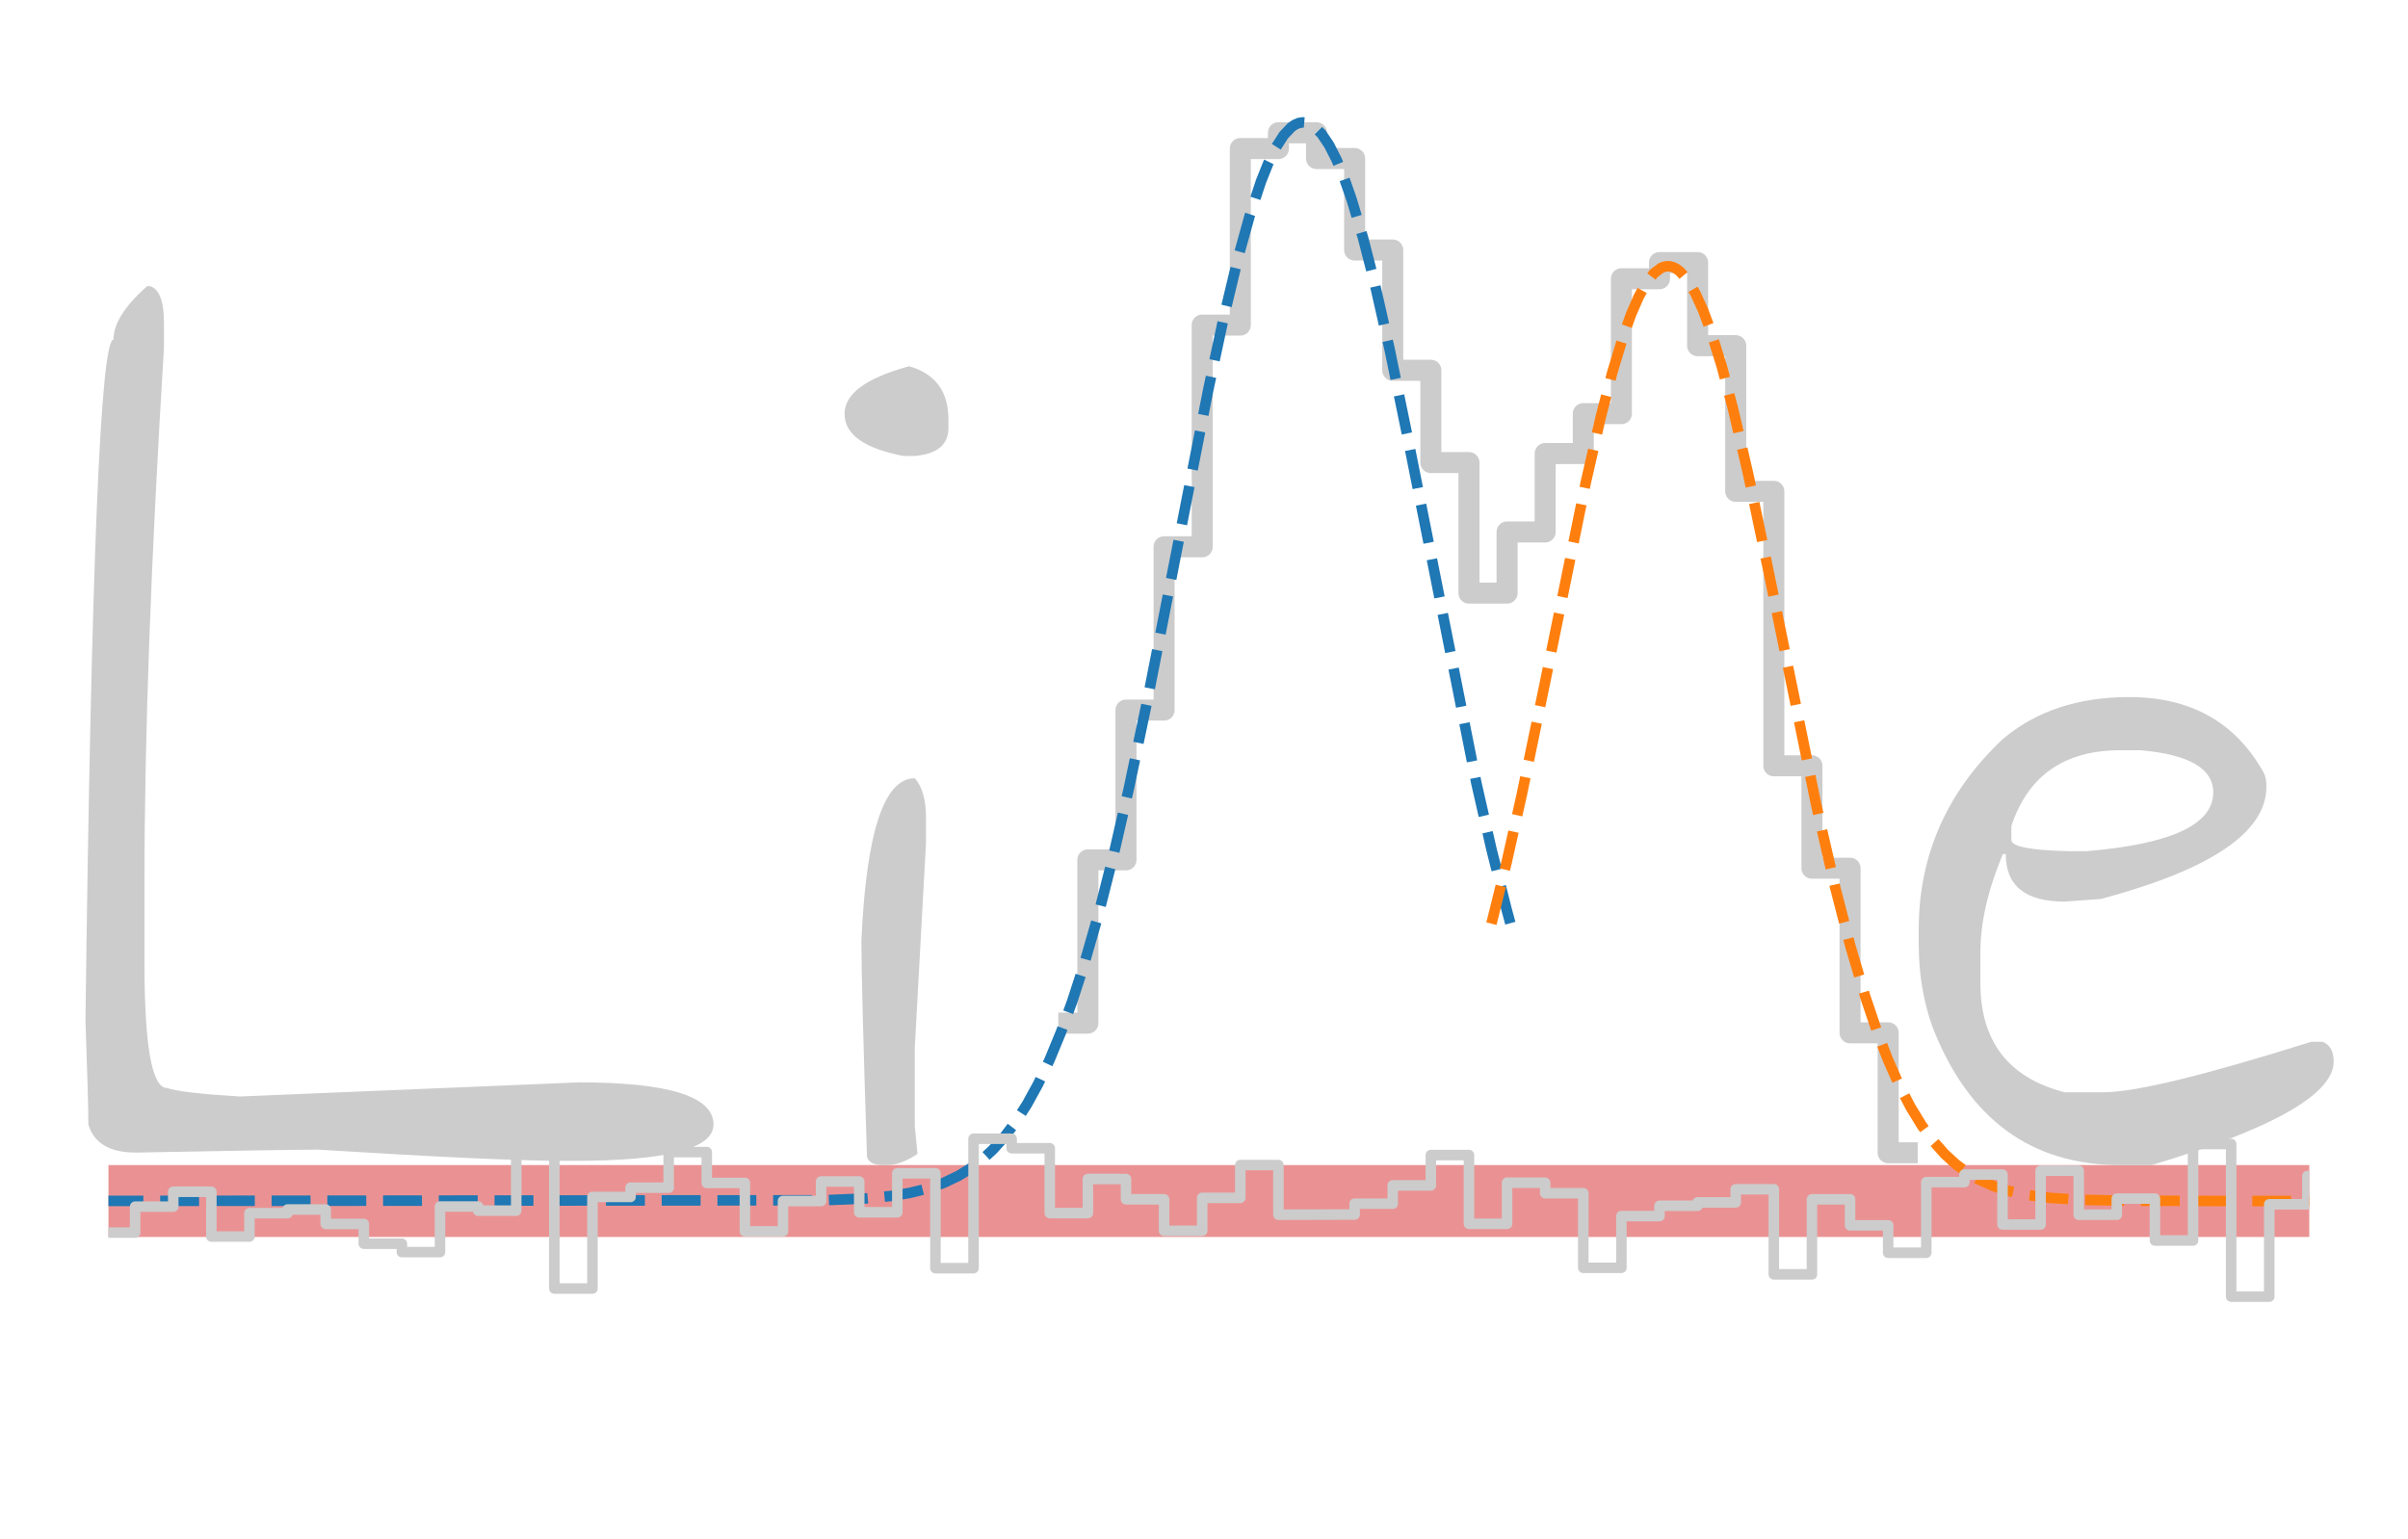
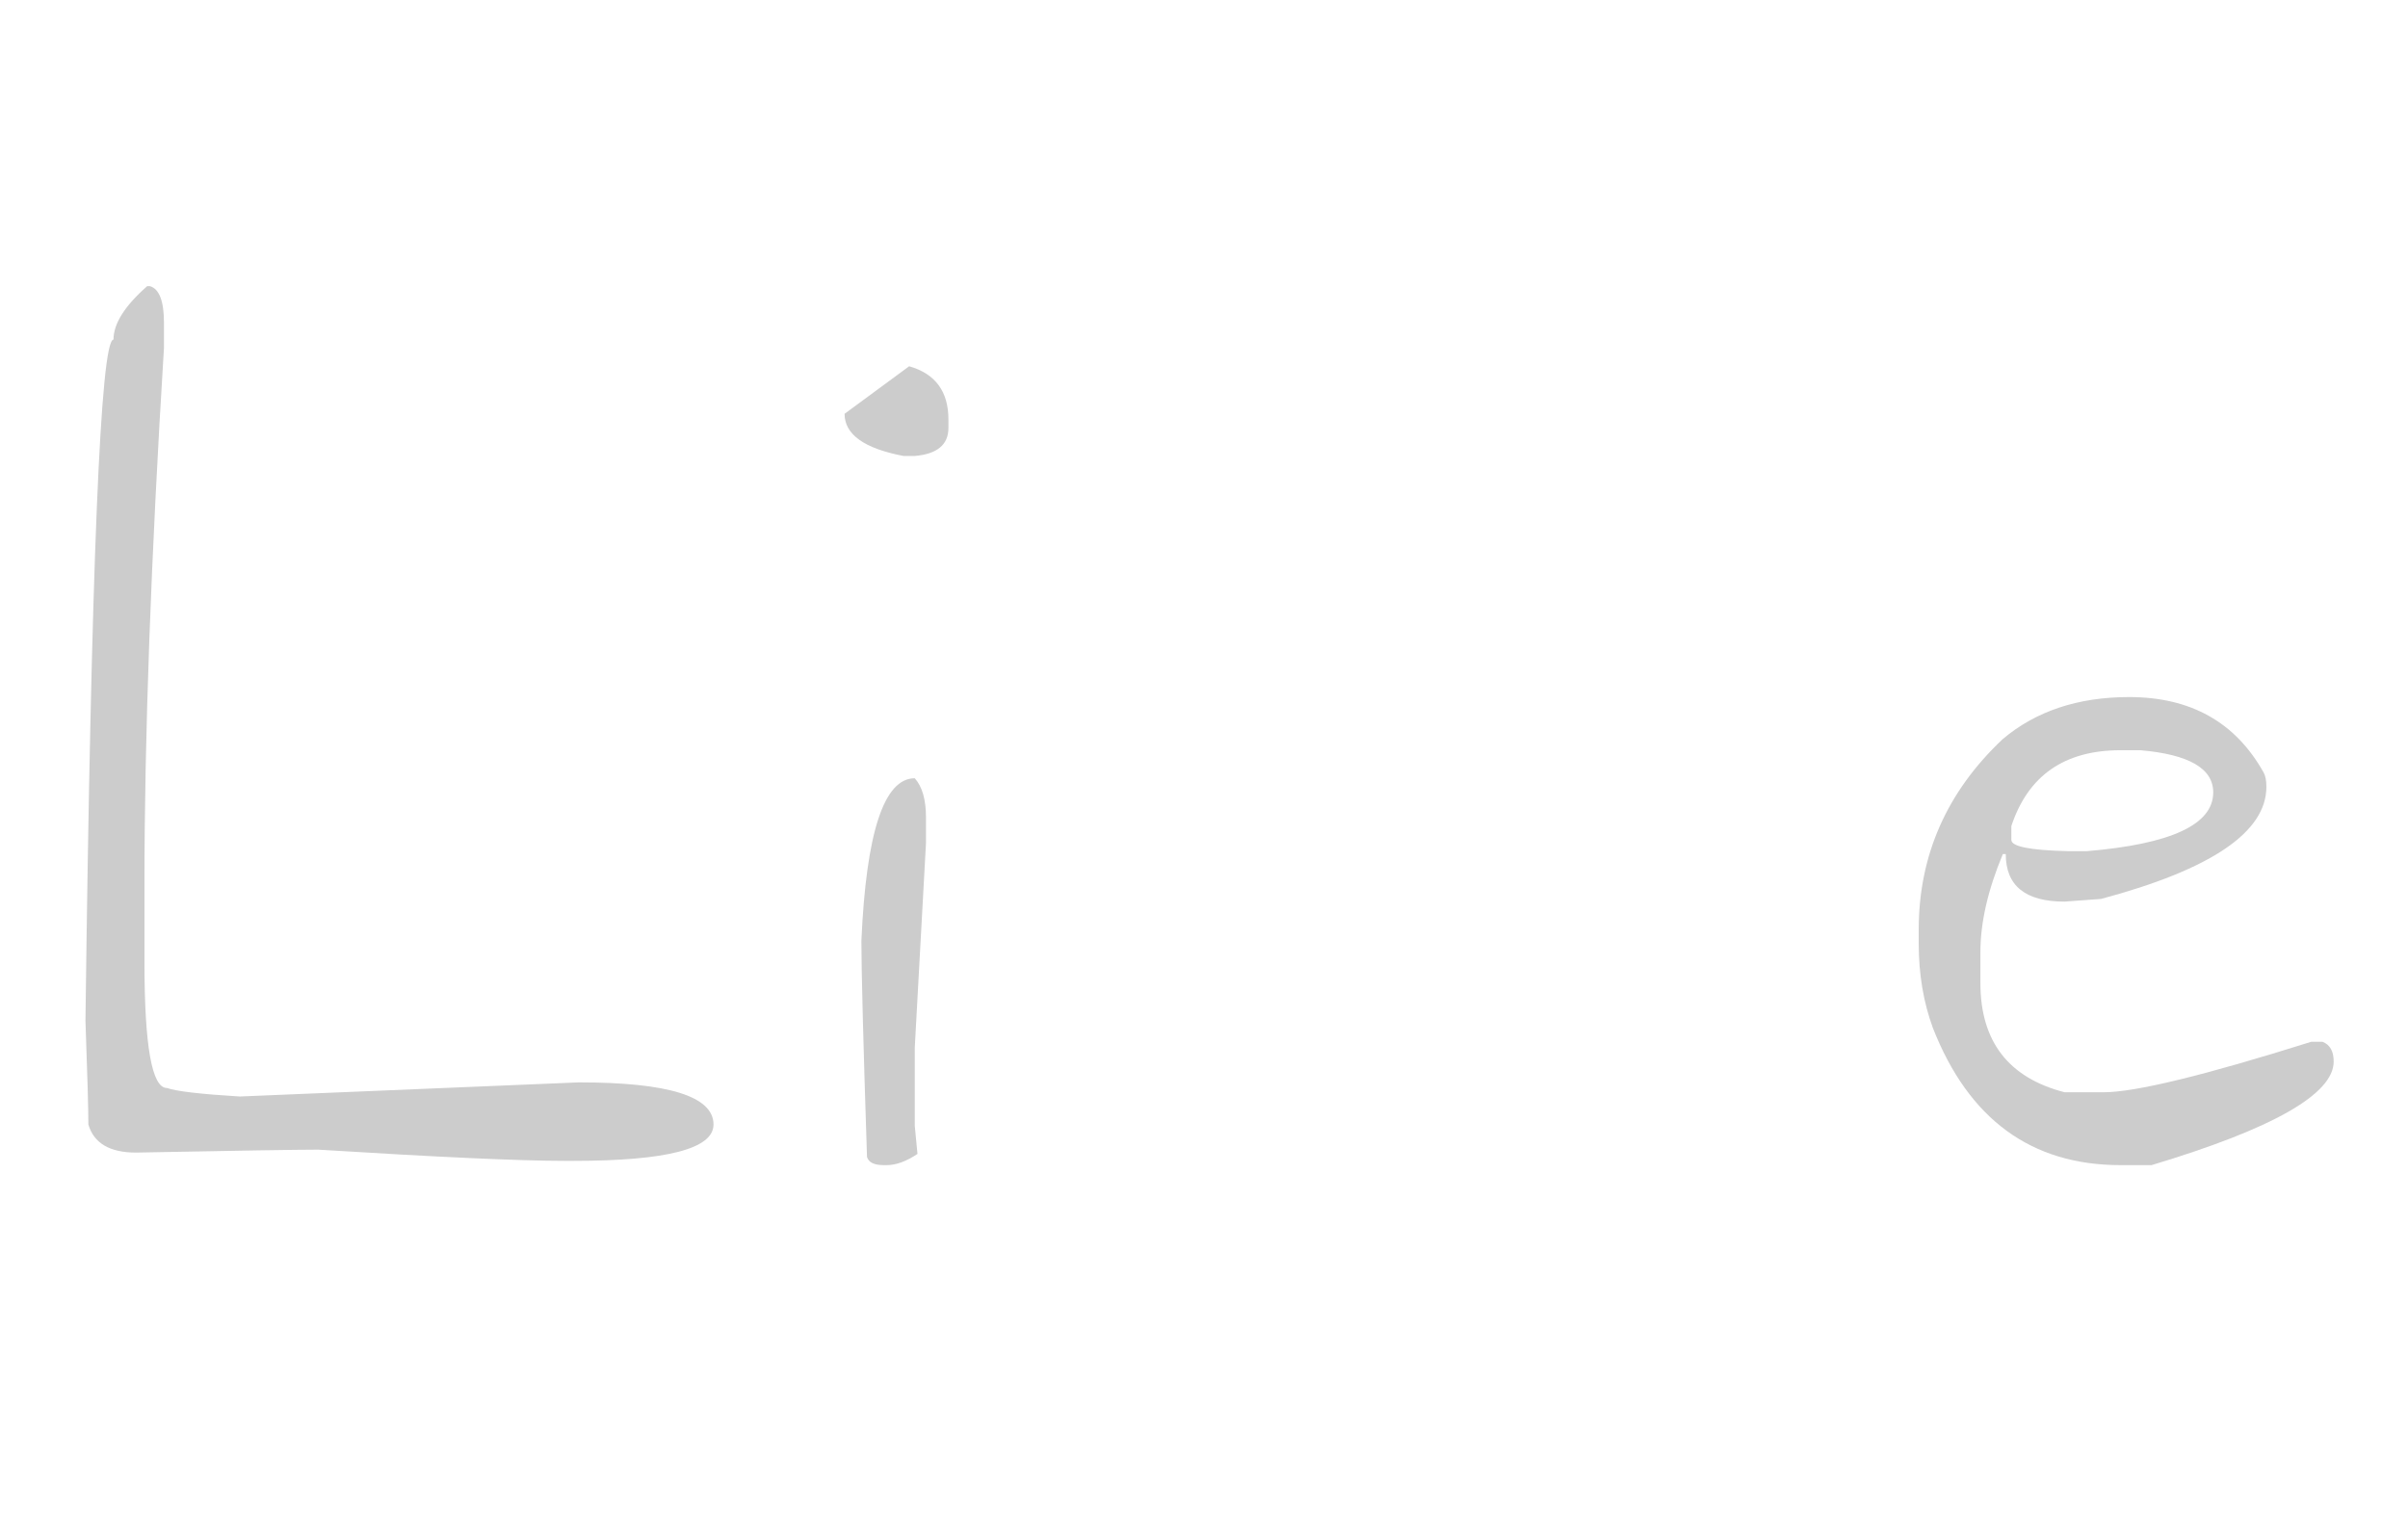
<svg xmlns="http://www.w3.org/2000/svg" xmlns:xlink="http://www.w3.org/1999/xlink" width="343.532pt" height="219.6pt" viewBox="0 0 343.532 219.6" version="1.1">
  <defs>
    <style type="text/css">*{stroke-linejoin: round; stroke-linecap: butt}</style>
  </defs>
  <g id="figure_1">
    <g id="patch_1">
      <path d="M 0 219.6  L 343.532 219.6  L 343.532 0  L 0 0  L 0 219.6  z " style="fill: none" />
    </g>
    <g id="axes_1">
      <g id="PolyCollection_1">
-         <path d="M -92.176 166.23  L -92.176 176.49  L -86.739 176.49  L -81.302 176.49  L -75.866 176.49  L -70.429 176.49  L -64.992 176.49  L -59.555 176.49  L -54.118 176.49  L -48.682 176.49  L -43.245 176.49  L -37.808 176.49  L -32.371 176.49  L -26.935 176.49  L -21.498 176.49  L -16.061 176.49  L -10.624 176.49  L -5.187 176.49  L 0.249 176.49  L 5.686 176.49  L 11.123 176.49  L 16.56 176.49  L 21.997 176.49  L 27.433 176.49  L 32.87 176.49  L 38.307 176.49  L 43.744 176.49  L 49.181 176.49  L 54.617 176.49  L 60.054 176.49  L 65.491 176.49  L 70.928 176.49  L 76.365 176.49  L 81.801 176.49  L 87.238 176.49  L 92.675 176.49  L 98.112 176.49  L 103.548 176.49  L 108.985 176.49  L 114.422 176.49  L 119.859 176.49  L 125.296 176.49  L 130.732 176.49  L 136.169 176.49  L 141.606 176.49  L 147.043 176.49  L 152.48 176.49  L 157.916 176.49  L 163.353 176.49  L 168.79 176.49  L 174.227 176.49  L 179.664 176.49  L 185.1 176.49  L 190.537 176.49  L 195.974 176.49  L 201.411 176.49  L 206.847 176.49  L 212.284 176.49  L 217.721 176.49  L 223.158 176.49  L 228.595 176.49  L 234.031 176.49  L 239.468 176.49  L 244.905 176.49  L 250.342 176.49  L 255.779 176.49  L 261.215 176.49  L 266.652 176.49  L 272.089 176.49  L 277.526 176.49  L 282.963 176.49  L 288.399 176.49  L 293.836 176.49  L 299.273 176.49  L 304.71 176.49  L 310.146 176.49  L 315.583 176.49  L 321.02 176.49  L 326.457 176.49  L 331.894 176.49  L 337.33 176.49  L 342.767 176.49  L 348.204 176.49  L 353.641 176.49  L 359.078 176.49  L 364.514 176.49  L 369.951 176.49  L 375.388 176.49  L 380.825 176.49  L 386.262 176.49  L 391.698 176.49  L 397.135 176.49  L 402.572 176.49  L 408.009 176.49  L 413.446 176.49  L 418.882 176.49  L 424.319 176.49  L 429.756 176.49  L 435.193 176.49  L 440.629 176.49  L 446.066 176.49  L 446.066 166.23  L 446.066 166.23  L 440.629 166.23  L 435.193 166.23  L 429.756 166.23  L 424.319 166.23  L 418.882 166.23  L 413.446 166.23  L 408.009 166.23  L 402.572 166.23  L 397.135 166.23  L 391.698 166.23  L 386.262 166.23  L 380.825 166.23  L 375.388 166.23  L 369.951 166.23  L 364.514 166.23  L 359.078 166.23  L 353.641 166.23  L 348.204 166.23  L 342.767 166.23  L 337.33 166.23  L 331.894 166.23  L 326.457 166.23  L 321.02 166.23  L 315.583 166.23  L 310.146 166.23  L 304.71 166.23  L 299.273 166.23  L 293.836 166.23  L 288.399 166.23  L 282.963 166.23  L 277.526 166.23  L 272.089 166.23  L 266.652 166.23  L 261.215 166.23  L 255.779 166.23  L 250.342 166.23  L 244.905 166.23  L 239.468 166.23  L 234.031 166.23  L 228.595 166.23  L 223.158 166.23  L 217.721 166.23  L 212.284 166.23  L 206.847 166.23  L 201.411 166.23  L 195.974 166.23  L 190.537 166.23  L 185.1 166.23  L 179.664 166.23  L 174.227 166.23  L 168.79 166.23  L 163.353 166.23  L 157.916 166.23  L 152.48 166.23  L 147.043 166.23  L 141.606 166.23  L 136.169 166.23  L 130.732 166.23  L 125.296 166.23  L 119.859 166.23  L 114.422 166.23  L 108.985 166.23  L 103.548 166.23  L 98.112 166.23  L 92.675 166.23  L 87.238 166.23  L 81.801 166.23  L 76.365 166.23  L 70.928 166.23  L 65.491 166.23  L 60.054 166.23  L 54.617 166.23  L 49.181 166.23  L 43.744 166.23  L 38.307 166.23  L 32.87 166.23  L 27.433 166.23  L 21.997 166.23  L 16.56 166.23  L 11.123 166.23  L 5.686 166.23  L 0.249 166.23  L -5.187 166.23  L -10.624 166.23  L -16.061 166.23  L -21.498 166.23  L -26.935 166.23  L -32.371 166.23  L -37.808 166.23  L -43.245 166.23  L -48.682 166.23  L -54.118 166.23  L -59.555 166.23  L -64.992 166.23  L -70.429 166.23  L -75.866 166.23  L -81.302 166.23  L -86.739 166.23  L -92.176 166.23  z " clip-path="url(#p1c5d58799e)" style="fill: #d62728; fill-opacity: 0.5" />
-       </g>
+         </g>
      <g id="line2d_1">
        <path d="M 152.48 145.977  L 155.198 145.977  L 155.198 122.685  L 160.635 122.685  L 160.635 101.316  L 166.072 101.316  L 166.072 78.015  L 171.508 78.015  L 171.508 46.384  L 176.945 46.384  L 176.945 21.197  L 182.382 21.197  L 182.382 18.944  L 187.819 18.944  L 187.819 22.617  L 193.256 22.617  L 193.256 35.672  L 198.692 35.672  L 198.692 52.83  L 204.129 52.83  L 204.129 66.001  L 209.566 66.001  L 209.566 84.625  L 215.003 84.625  L 215.003 75.902  L 220.439 75.902  L 220.439 64.711  L 225.876 64.711  L 225.876 59.018  L 231.313 59.018  L 231.313 39.772  L 236.75 39.772  L 236.75 37.461  L 242.187 37.461  L 242.187 49.321  L 247.623 49.321  L 247.623 70.105  L 253.06 70.105  L 253.06 109.264  L 258.497 109.264  L 258.497 123.878  L 263.934 123.878  L 263.934 147.364  L 269.371 147.364  L 269.371 164.479  L 272.089 164.479  " clip-path="url(#p1c5d58799e)" style="fill: none; stroke: #cccccc; stroke-width: 3; stroke-linecap: square" />
      </g>
      <g id="line2d_2">
        <path d="M -1 171.36  L 117.41 171.255  L 123.336 171.009  L 127.108 170.645  L 129.802 170.204  L 132.496 169.531  L 134.651 168.764  L 136.806 167.727  L 138.422 166.73  L 140.039 165.507  L 141.655 164.02  L 143.271 162.23  L 144.888 160.096  L 146.504 157.575  L 148.12 154.627  L 149.737 151.211  L 151.353 147.295  L 152.969 142.85  L 154.586 137.858  L 156.741 130.336  L 158.896 121.845  L 161.051 112.453  L 163.745 99.639  L 167.516 80.397  L 172.365 55.649  L 174.521 45.571  L 176.676 36.575  L 178.292 30.745  L 179.908 25.85  L 180.986 23.162  L 182.064 20.967  L 183.141 19.29  L 184.219 18.147  L 184.757 17.78  L 185.296 17.552  L 185.835 17.462  L 186.374 17.51  L 186.913 17.697  L 187.451 18.023  L 188.529 19.084  L 189.606 20.682  L 190.684 22.8  L 191.762 25.416  L 192.839 28.502  L 194.456 33.942  L 196.072 40.243  L 198.227 49.743  L 200.921 62.879  L 210.619 111.715  L 212.774 121.171  L 214.929 129.732  L 215.468 131.723  L 215.468 131.723  " clip-path="url(#p1c5d58799e)" style="fill: none; stroke-dasharray: 5.55,2.4; stroke-dashoffset: 0; stroke: #1f77b4; stroke-width: 1.5" />
      </g>
      <g id="line2d_3">
-         <path d="M 212.774 131.788  L 214.929 123.067  L 217.084 113.465  L 220.317 97.864  L 226.244 68.786  L 228.399 59.37  L 230.015 53.136  L 231.631 47.798  L 232.709 44.814  L 233.787 42.332  L 234.864 40.387  L 235.942 39.004  L 237.019 38.199  L 237.558 38.018  L 238.097 37.986  L 238.636 38.102  L 239.174 38.365  L 239.713 38.776  L 240.791 40.034  L 241.868 41.858  L 242.946 44.223  L 244.023 47.1  L 245.64 52.293  L 247.256 58.406  L 249.411 67.699  L 252.105 80.552  L 259.109 114.856  L 261.803 126.581  L 263.958 134.921  L 266.113 142.231  L 267.73 147.021  L 269.346 151.225  L 270.962 154.87  L 272.579 157.989  L 274.195 160.626  L 275.811 162.829  L 277.428 164.648  L 279.044 166.131  L 280.66 167.328  L 282.277 168.281  L 284.432 169.245  L 286.587 169.932  L 289.281 170.508  L 292.514 170.918  L 296.824 171.187  L 303.289 171.323  L 319.991 171.36  L 344.532 171.36  L 344.532 171.36  " clip-path="url(#p1c5d58799e)" style="fill: none; stroke-dasharray: 5.55,2.4; stroke-dashoffset: 0; stroke: #ff7f0e; stroke-width: 1.5" />
-       </g>
+         </g>
      <g id="line2d_4">
        <path d="M -1 165.332  L 2.968 165.332  L 2.968 175.197  L 8.405 175.197  L 8.405 171.314  L 13.841 171.314  L 13.841 175.865  L 19.278 175.865  L 19.278 172.163  L 24.715 172.163  L 24.715 170.044  L 30.152 170.044  L 30.152 176.432  L 35.589 176.432  L 35.589 173.098  L 41.025 173.098  L 41.025 172.572  L 46.462 172.572  L 46.462 174.631  L 51.899 174.631  L 51.899 177.452  L 57.336 177.452  L 57.336 178.651  L 62.773 178.651  L 62.773 172.147  L 68.209 172.147  L 68.209 172.74  L 73.646 172.74  L 73.646 159.913  L 79.083 159.913  L 79.083 183.85  L 84.52 183.85  L 84.52 170.782  L 89.956 170.782  L 89.956 169.46  L 95.393 169.46  L 95.393 164.385  L 100.83 164.385  L 100.83 168.785  L 106.267 168.785  L 106.267 175.691  L 111.704 175.691  L 111.704 171.36  L 117.14 171.36  L 117.14 168.578  L 122.577 168.578  L 122.577 172.968  L 128.014 172.968  L 128.014 167.405  L 133.451 167.405  L 133.451 180.943  L 138.888 180.943  L 138.888 162.479  L 144.324 162.479  L 144.324 163.831  L 149.761 163.831  L 149.761 173.082  L 155.198 173.082  L 155.198 168.224  L 160.635 168.224  L 160.635 171.114  L 166.072 171.114  L 166.072 175.613  L 171.508 175.613  L 171.508 170.91  L 176.945 170.91  L 176.945 166.228  L 182.382 166.228  L 182.382 173.315  L 193.256 173.287  L 193.256 171.742  L 198.692 171.742  L 198.692 169.136  L 204.129 169.136  L 204.129 164.802  L 209.566 164.802  L 209.566 174.616  L 215.003 174.616  L 215.003 168.752  L 220.439 168.752  L 220.439 170.251  L 225.876 170.251  L 225.876 180.895  L 231.313 180.895  L 231.313 173.511  L 236.75 173.511  L 236.75 172.039  L 242.187 172.039  L 242.187 171.563  L 247.623 171.563  L 247.623 169.688  L 253.06 169.688  L 253.06 181.827  L 258.497 181.827  L 258.497 171.123  L 263.934 171.123  L 263.934 174.836  L 269.371 174.836  L 269.371 178.744  L 274.807 178.744  L 274.807 168.67  L 280.244 168.67  L 280.244 167.588  L 285.681 167.588  L 285.681 174.711  L 291.118 174.711  L 291.118 167.038  L 296.555 167.038  L 296.555 173.317  L 301.991 173.317  L 301.991 171.019  L 307.428 171.019  L 307.428 176.997  L 312.865 176.997  L 312.865 163.232  L 318.302 163.232  L 318.302 185.003  L 323.738 185.003  L 323.738 171.829  L 329.175 171.829  L 329.175 167.794  L 334.612 167.794  L 334.612 181.792  L 340.049 181.792  L 340.049 172.332  L 344.532 172.332  L 344.532 172.332  " clip-path="url(#p1c5d58799e)" style="fill: none; stroke: #cccccc; stroke-width: 1.5; stroke-linecap: square" />
      </g>
      <g id="text_1">
        <g style="fill: #cccccc" transform="translate(7.2 166.05) scale(2 -2)">
          <defs>
            <path id="MTFSaxy-4c" d="M 431 3913  L 444 3913  Q 506 3894 506 3750  L 506 3638  Q 419 2231 419 1250  L 419 900  Q 419 338 519 338  Q 581 316 844 300  L 2356 363  Q 2956 363 2956 175  Q 2956 13 2331 13  L 2294 13  Q 1994 13 1194 63  Q 1056 63 381 50  Q 206 50 169 175  Q 169 278 156 638  Q 194 3675 281 3675  Q 281 3781 431 3913  z " transform="scale(0.016)" />
          </defs>
          <use xlink:href="#MTFSaxy-4c" />
        </g>
      </g>
      <g id="text_2">
        <g style="fill: #cccccc" transform="translate(115.497 166.05) scale(2 -2)">
          <defs>
-             <path id="MTFSaxy-69" d="M 444 3556  Q 619 3506 619 3319  L 619 3281  Q 619 3169 469 3156  L 419 3156  Q 156 3206 156 3344  Q 156 3478 444 3556  z M 469 1719  Q 519 1663 519 1544  L 519 1431  L 469 519  L 469 169  L 481 44  Q 406 -6 344 -6  L 331 -6  Q 266 -6 256 31  Q 231 797 231 994  Q 263 1719 469 1719  z " transform="scale(0.016)" />
+             <path id="MTFSaxy-69" d="M 444 3556  Q 619 3506 619 3319  L 619 3281  Q 619 3169 469 3156  L 419 3156  Q 156 3206 156 3344  z M 469 1719  Q 519 1663 519 1544  L 519 1431  L 469 519  L 469 169  L 481 44  Q 406 -6 344 -6  L 331 -6  Q 266 -6 256 31  Q 231 797 231 994  Q 263 1719 469 1719  z " transform="scale(0.016)" />
          </defs>
          <use xlink:href="#MTFSaxy-69" />
        </g>
      </g>
      <g id="text_3">
        <g style="fill: #cccccc" transform="translate(268.738 166.05) scale(2 -2)">
          <defs>
            <path id="MTFSaxy-65" d="M 1094 2081  Q 1506 2081 1694 1744  Q 1706 1722 1706 1681  Q 1706 1378 969 1181  Q 963 1181 806 1169  Q 544 1169 544 1381  L 531 1381  Q 431 1141 431 944  L 431 806  Q 431 416 806 319  L 981 319  Q 1191 319 1906 544  L 1956 544  Q 2006 525 2006 456  Q 2006 238 1194 -6  L 1056 -6  Q 459 -6 219 606  Q 156 778 156 981  L 156 1044  Q 156 1541 531 1894  Q 753 2081 1094 2081  z M 569 1444  Q 569 1400 819 1394  L 906 1394  Q 1469 1441 1469 1656  Q 1469 1816 1144 1844  L 1056 1844  Q 681 1844 569 1506  L 569 1444  z " transform="scale(0.016)" />
          </defs>
          <use xlink:href="#MTFSaxy-65" />
        </g>
      </g>
    </g>
  </g>
  <defs>
    <clipPath id="p1c5d58799e">
-       <rect x="15.472" y="7.2" width="313.975" height="205.2" />
-     </clipPath>
+       </clipPath>
  </defs>
</svg>